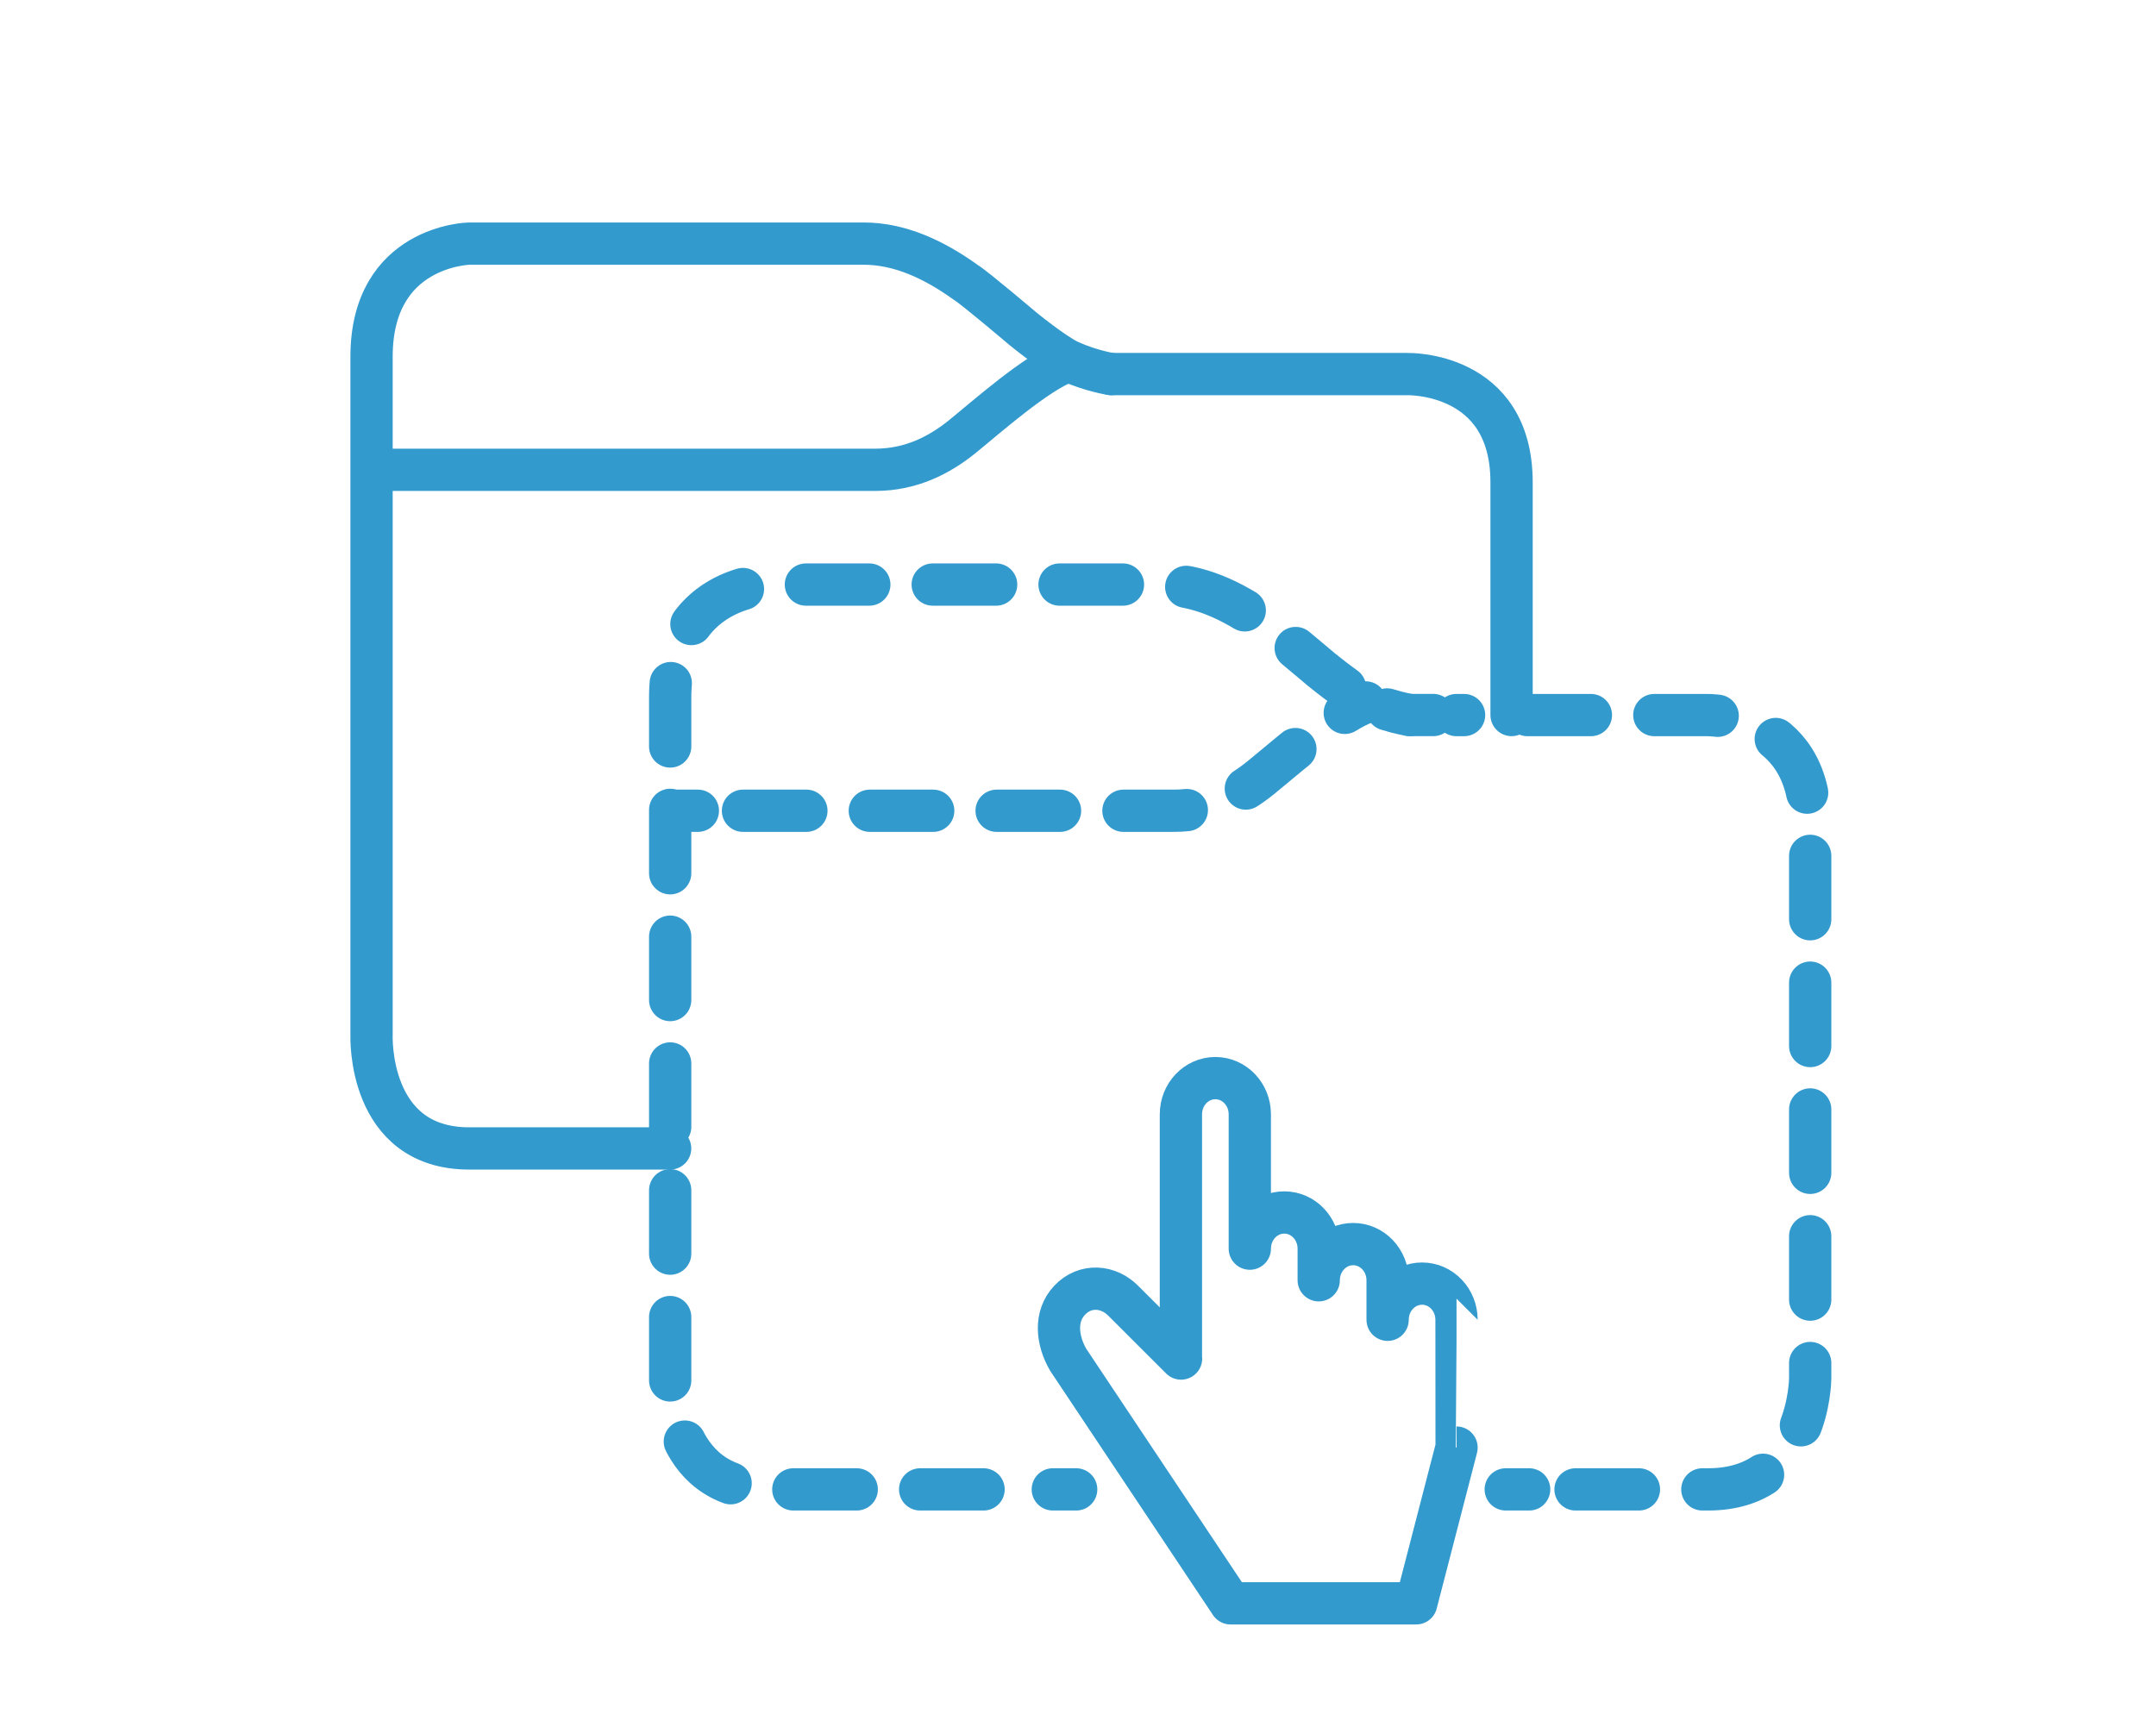
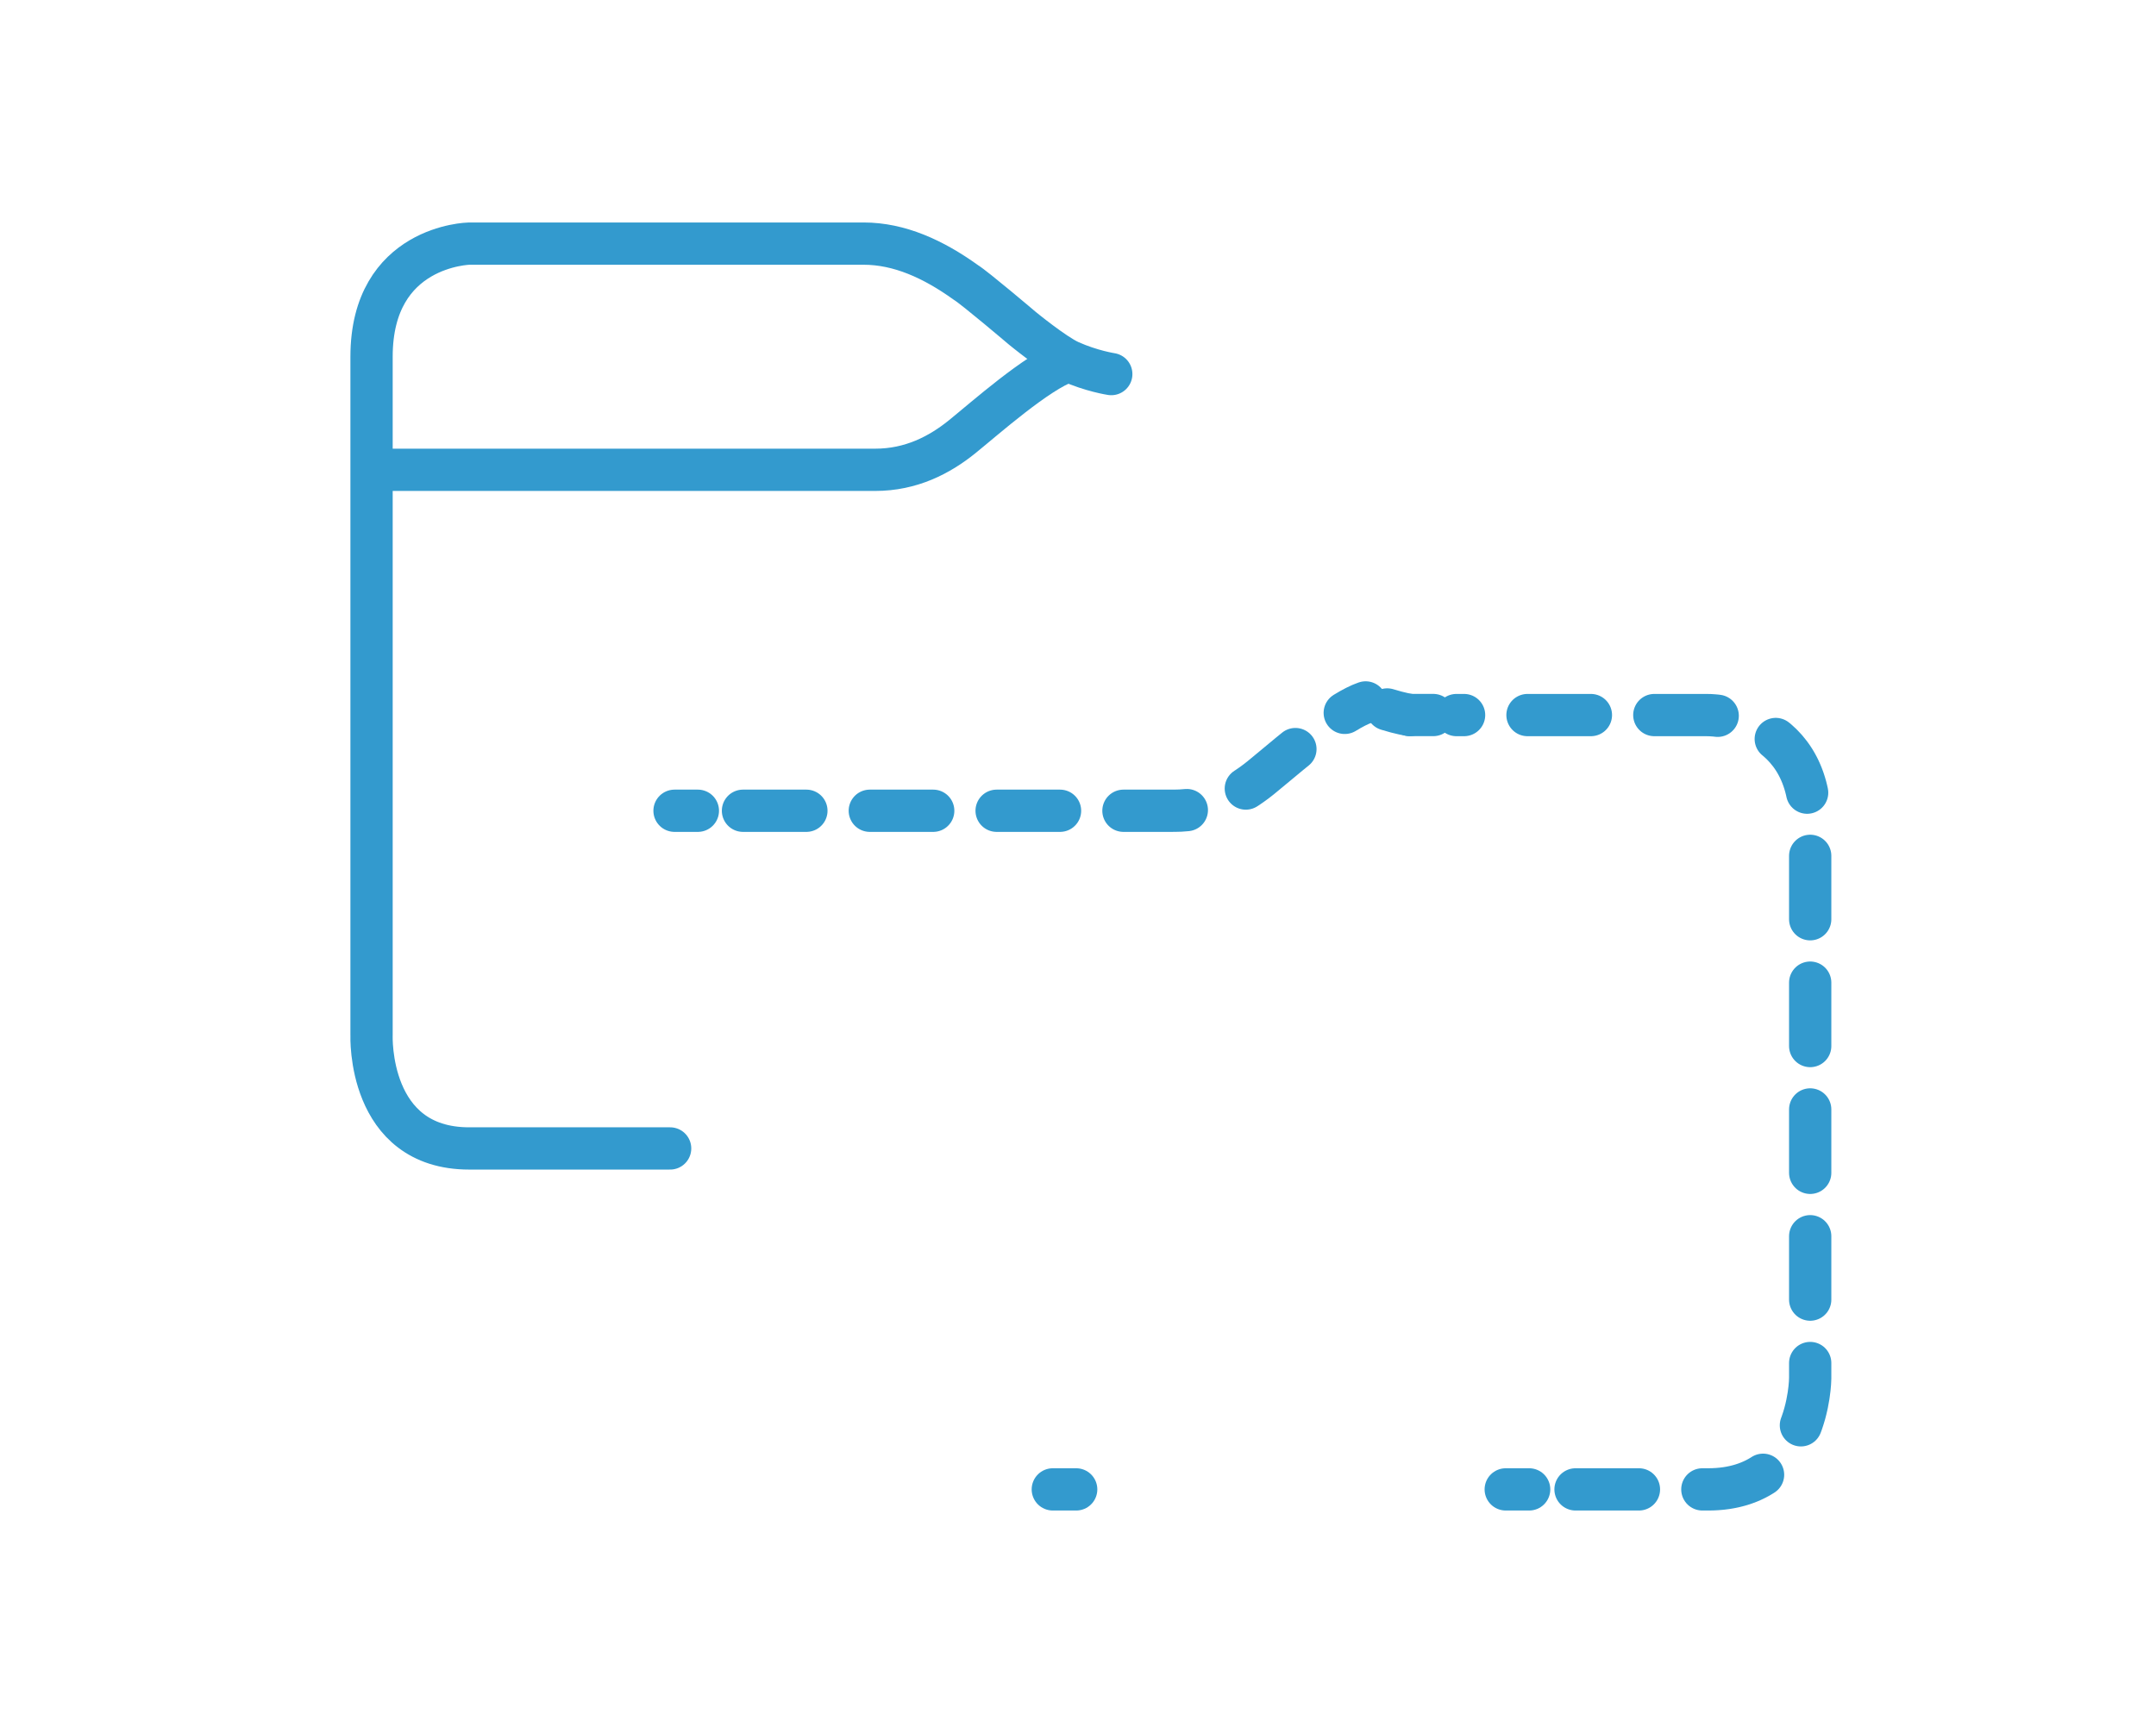
<svg xmlns="http://www.w3.org/2000/svg" version="1.1" id="_x38_" x="0px" y="0px" width="51px" height="41px" viewBox="0 0 51 41" style="enable-background:new 0 0 51 41;" xml:space="preserve">
  <style type="text/css">
	.st0{fill:none;stroke:#339ACE;stroke-linecap:round;stroke-linejoin:round;stroke-miterlimit:10;}
	.st1{fill:none;stroke:#339ACE;stroke-linecap:round;stroke-linejoin:round;stroke-dasharray:1.5,1.5;}
</style>
  <g>
    <g>
-       <path class="st0" d="M35.756,16.918c0-2.583,0-4.958,0-5.507c0-2.633-2.47-2.56-2.47-2.56h-6.999" />
      <path class="st0" d="M26.287,8.851c0,0-0.475-0.072-0.984-0.302c-0.371-0.168-1.123-0.785-1.123-0.785s-1.115-0.948-1.335-1.083    c-0.766-0.55-1.569-0.917-2.417-0.917c-0.847,0-9.329,0-9.329,0s-2.31,0.043-2.31,2.676c0,1.315,0,16.057,0,16.057    s-0.103,2.676,2.31,2.676c0.295,0,2.186,0,4.753,0" />
      <path class="st0" d="M8.891,11.116c0,0,10.967,0,11.813,0s1.519-0.349,2.054-0.781c0.526-0.425,1.787-1.546,2.482-1.782" />
    </g>
    <g>
      <g>
        <g>
          <path class="st1" d="M35.618,35.24c0.191,0,0.375,0,0.554,0" />
          <path class="st1" d="M37.269,35.24c1.899,0,2.878,0,3.138,0c2.413,0,2.413-2.633,2.413-2.633s0-11.813,0-13.128      c0-2.633-2.47-2.56-2.47-2.56h-5.898" />
          <line class="st1" x1="33.904" y1="16.918" x2="33.351" y2="16.918" />
        </g>
      </g>
      <g>
        <g>
          <path class="st1" d="M33.351,16.918c0,0-0.228-0.035-0.537-0.132" />
-           <path class="st1" d="M31.818,16.272c-0.3-0.215-0.574-0.441-0.574-0.441s-1.115-0.948-1.335-1.083      c-0.766-0.55-1.569-0.917-2.417-0.917c-0.847,0-9.329,0-9.329,0s-2.31,0.043-2.31,2.676c0,1.315,0,16.057,0,16.057      s-0.103,2.676,2.31,2.676c0.375,0,2.654,0,6.175,0" />
          <path class="st1" d="M24.904,35.24c0.181,0,0.366,0,0.553,0" />
        </g>
      </g>
      <g>
        <g>
          <path class="st1" d="M15.956,19.183c0,0,0.202,0,0.552,0" />
          <path class="st1" d="M17.575,19.183c3.084,0,9.551,0,10.193,0c0.846,0,1.519-0.349,2.054-0.781      c0.331-0.268,0.955-0.812,1.544-1.237" />
          <path class="st1" d="M31.81,16.867c0.181-0.111,0.35-0.198,0.494-0.247" />
        </g>
      </g>
    </g>
-     <path class="st0" d="M34.454,31.227c0-0.473-0.365-0.856-0.815-0.856c-0.45,0-0.815,0.383-0.815,0.856v-0.935   c0-0.473-0.365-0.856-0.815-0.856c-0.45,0-0.815,0.383-0.815,0.856v-0.748c0-0.473-0.365-0.856-0.815-0.856   c-0.45,0-0.815,0.383-0.815,0.856v-3.179c0-0.473-0.365-0.856-0.815-0.856s-0.815,0.383-0.815,0.856v5.733   c0,0.016,0.004,0.031,0.004,0.046l-1.35-1.349c-0.364-0.382-0.919-0.416-1.283-0.034l0,0c-0.364,0.382-0.306,0.953-0.034,1.417   l3.838,5.758h4.391l0.954-3.685l0,0C34.453,34.251,34.454,31.227,34.454,31.227z" />
  </g>
</svg>